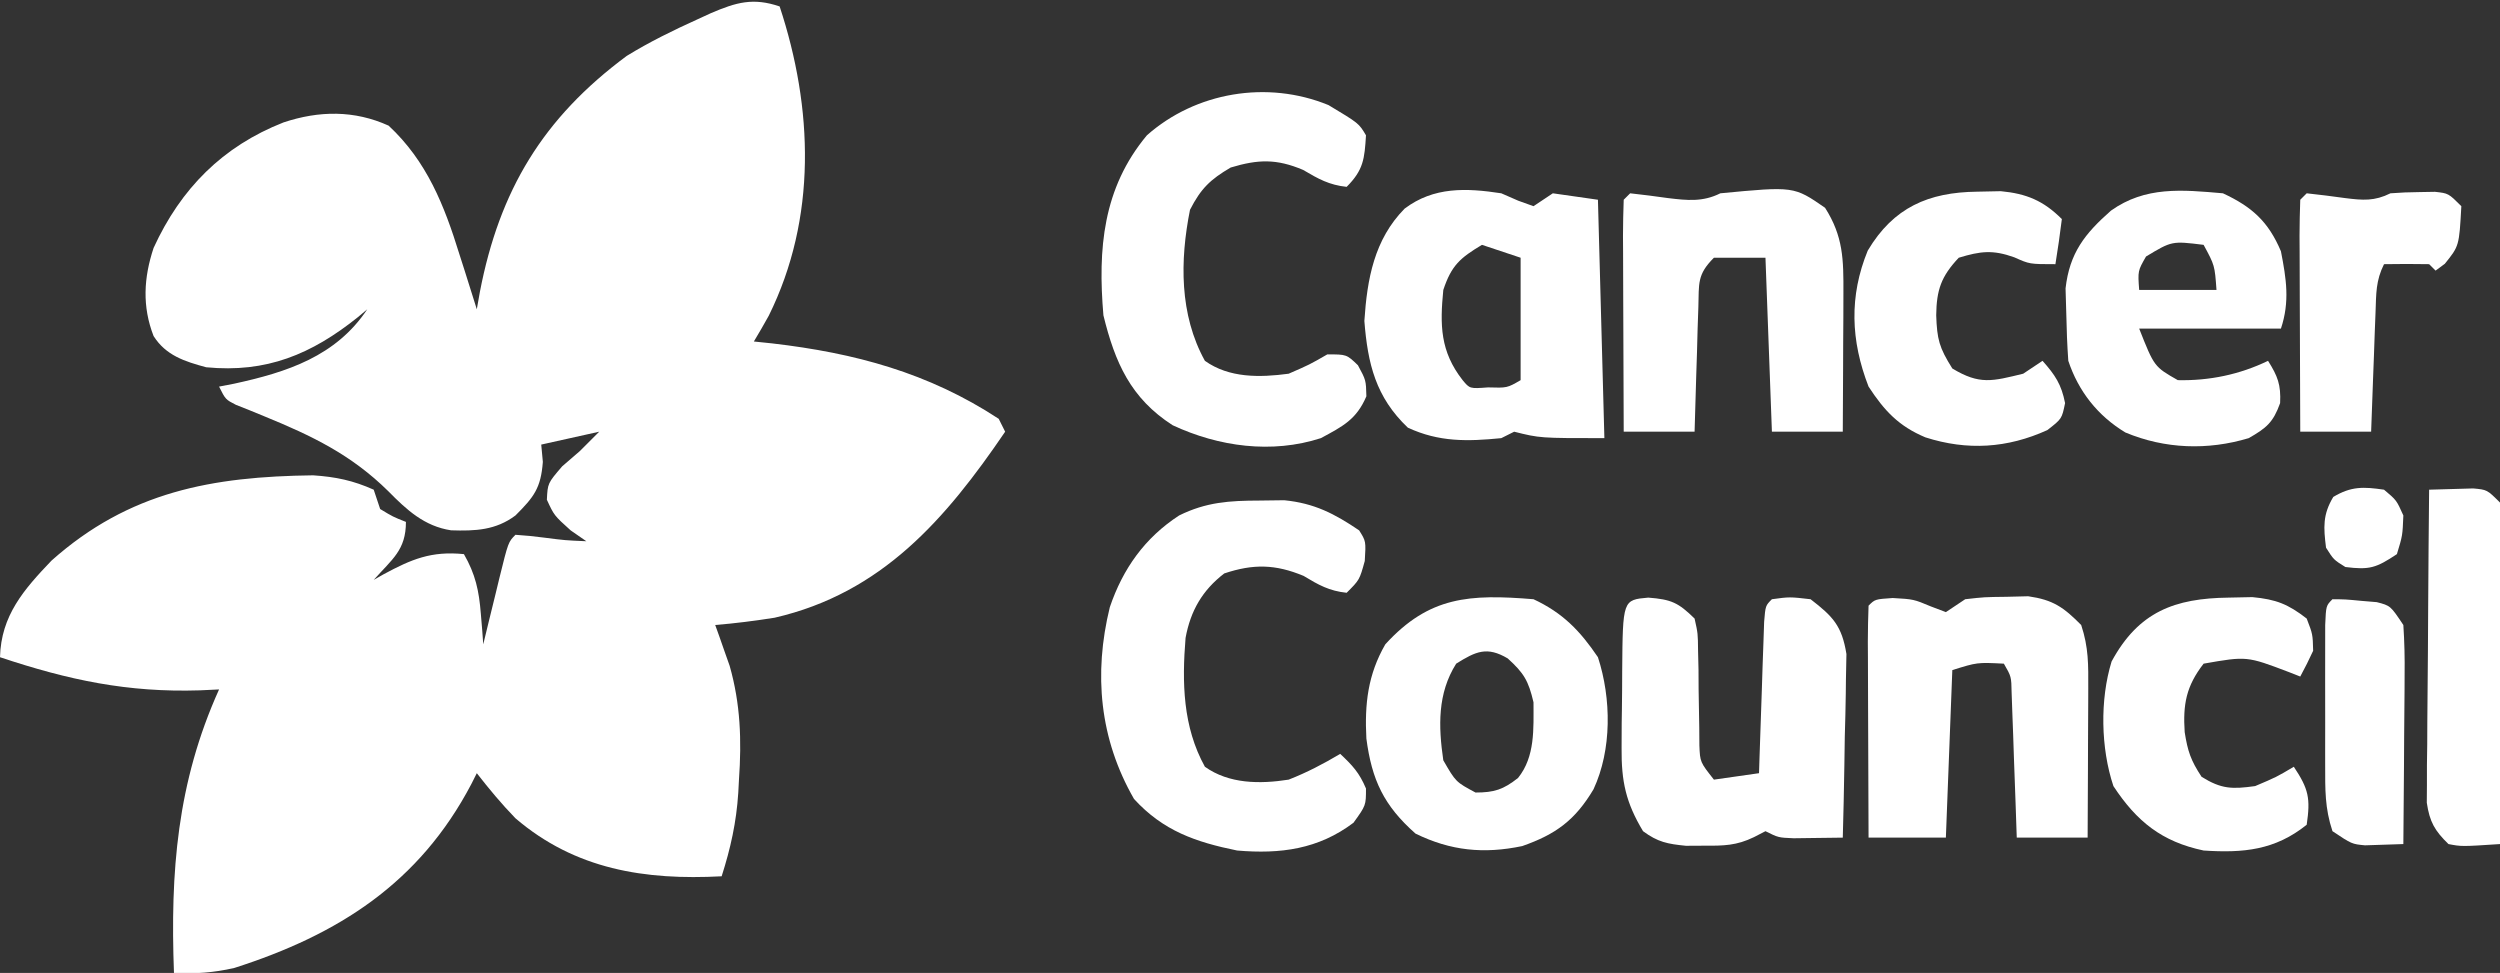
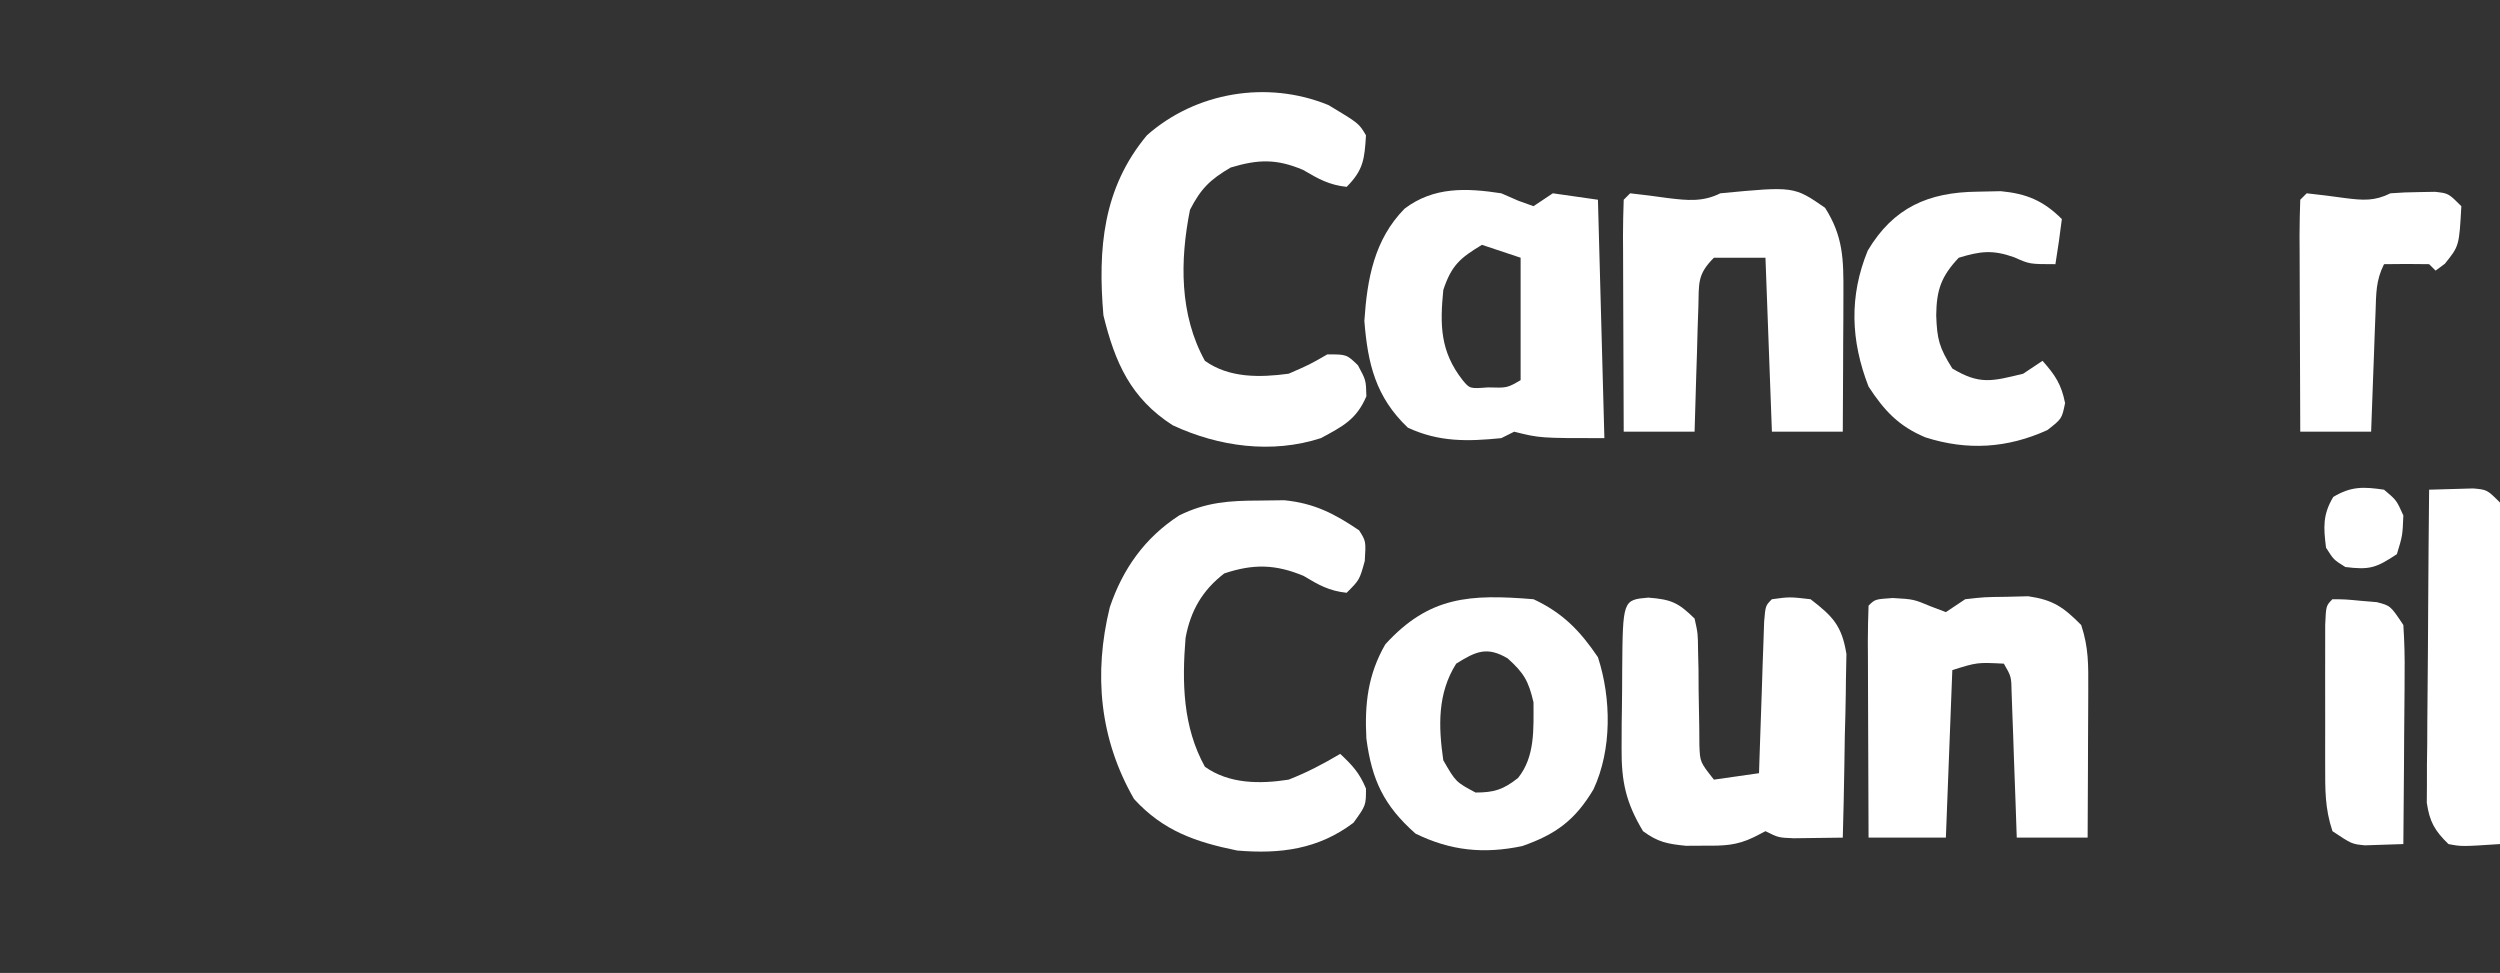
<svg xmlns="http://www.w3.org/2000/svg" version="1.1" width="388" height="151">
  <rect width="100%" height="100%" fill="#333333" stroke="none" />
-   <path d="M0 0 C5.213 15.771 5.804 32.867 -1.688 48 C-2.438 49.345 -3.2 50.684 -4 52 C-3.056 52.098 -2.113 52.196 -1.141 52.297 C11.63 53.784 23.091 56.836 34 64 C34.33 64.66 34.66 65.32 35 66 C25.768 79.564 15.881 91.036 -0.785 94.871 C-3.859 95.356 -6.9 95.748 -10 96 C-9.795 96.568 -9.59 97.137 -9.379 97.723 C-9.109 98.495 -8.84 99.267 -8.562 100.062 C-8.296 100.817 -8.029 101.571 -7.754 102.348 C-6.073 108.262 -5.886 113.906 -6.312 120 C-6.348 120.673 -6.383 121.346 -6.42 122.039 C-6.718 126.643 -7.608 130.637 -9 135 C-20.911 135.633 -31.717 133.946 -41 126 C-43.178 123.754 -45.071 121.473 -47 119 C-47.28 119.557 -47.559 120.114 -47.848 120.688 C-55.919 136.052 -68.459 144.049 -84.625 149.223 C-87.884 149.973 -90.671 150.157 -94 150 C-94.584 134.322 -93.525 120.453 -87 106 C-87.981 106.046 -88.962 106.093 -89.973 106.141 C-101.186 106.5 -110.354 104.549 -121 101 C-120.834 94.522 -117.295 90.492 -113 86 C-100.959 75.282 -88.07 72.96 -72.402 72.77 C-68.893 73.007 -66.209 73.565 -63 75 C-62.67 75.99 -62.34 76.98 -62 78 C-60 79.209 -60 79.209 -58 80 C-58 84.39 -60.128 85.769 -63 89 C-62.492 88.711 -61.984 88.422 -61.461 88.125 C-57.122 85.785 -54.061 84.494 -49 85 C-47.207 88.119 -46.657 90.677 -46.375 94.25 C-46.263 95.588 -46.263 95.588 -46.148 96.953 C-46.099 97.629 -46.05 98.304 -46 99 C-45.584 97.285 -45.584 97.285 -45.16 95.535 C-44.794 94.044 -44.429 92.553 -44.062 91.062 C-43.88 90.308 -43.698 89.553 -43.51 88.775 C-42.113 83.113 -42.113 83.113 -41 82 C-39.516 82.09 -38.037 82.246 -36.562 82.438 C-33.29 82.859 -33.29 82.859 -30 83 C-30.804 82.443 -31.609 81.886 -32.438 81.312 C-35 79 -35 79 -36.125 76.562 C-36 74 -36 74 -33.75 71.375 C-32.389 70.199 -32.389 70.199 -31 69 C-30.01 68.01 -29.02 67.02 -28 66 C-32.455 66.99 -32.455 66.99 -37 68 C-36.917 68.887 -36.835 69.774 -36.75 70.688 C-37.058 74.769 -38.139 76.139 -41 79 C-44.051 81.288 -47.225 81.43 -50.996 81.305 C-55.136 80.675 -57.876 78.142 -60.738 75.234 C-66.492 69.559 -72.58 66.64 -79.968 63.614 C-80.731 63.301 -81.495 62.987 -82.281 62.664 C-82.973 62.39 -83.664 62.117 -84.377 61.834 C-86 61 -86 61 -87 59 C-86.238 58.853 -85.476 58.706 -84.691 58.555 C-76.432 56.761 -68.866 54.299 -64 47 C-64.473 47.398 -64.946 47.797 -65.434 48.207 C-72.673 54.007 -79.661 56.904 -89 56 C-92.32 55.098 -95.254 54.182 -97.168 51.148 C-98.946 46.559 -98.702 42.114 -97.16 37.473 C-92.95 28.272 -86.436 21.703 -77 18 C-71.477 16.159 -66.01 16.09 -60.688 18.5 C-54.75 24.023 -52.038 30.883 -49.688 38.5 C-49.292 39.734 -49.292 39.734 -48.889 40.992 C-48.249 42.992 -47.623 44.995 -47 47 C-46.841 46.105 -46.683 45.211 -46.52 44.289 C-43.482 28.549 -36.759 17.337 -23.73 7.676 C-20.185 5.5 -16.537 3.714 -12.75 2 C-12.064 1.685 -11.378 1.369 -10.672 1.044 C-6.735 -0.642 -4.116 -1.404 0 0 Z M-60 40 C-59 42 -59 42 -59 42 Z M-61 42 C-61 45 -61 45 -61 45 Z " fill="#ffffff" transform="translate(121,1)" />
  <path d="M0 0 C4.709 2.825 4.709 2.825 5.812 4.688 C5.589 8.335 5.429 10.071 2.812 12.688 C0.098 12.397 -1.571 11.461 -3.938 10.062 C-8.077 8.311 -10.92 8.403 -15.188 9.688 C-18.382 11.563 -19.816 12.962 -21.5 16.25 C-23.068 24.09 -23.156 32.518 -19.188 39.688 C-15.434 42.369 -10.679 42.295 -6.188 41.688 C-2.937 40.271 -2.937 40.271 -0.188 38.688 C2.812 38.688 2.812 38.688 4.562 40.375 C5.812 42.688 5.812 42.688 5.875 45.188 C4.343 48.791 2.211 49.858 -1.188 51.688 C-8.801 54.157 -17.046 53.016 -24.188 49.688 C-30.714 45.5 -33.147 39.937 -34.938 32.625 C-35.814 22.33 -35.039 12.899 -28.188 4.688 C-20.636 -2.001 -9.526 -3.913 0 0 Z " fill="#FFFFFF" transform="translate(206.188,16.312)" />
  <path d="M0 0 C1.277 -0.017 2.555 -0.034 3.871 -0.051 C8.533 0.408 11.67 2.03 15.5 4.625 C16.562 6.312 16.562 6.312 16.375 9.375 C15.562 12.312 15.562 12.312 13.562 14.312 C10.856 14.023 9.219 13.105 6.875 11.688 C2.494 9.869 -0.93 9.802 -5.438 11.312 C-8.841 13.935 -10.665 17.111 -11.438 21.312 C-12.003 28.223 -11.868 35.116 -8.438 41.312 C-4.697 43.984 0.091 44.015 4.562 43.312 C7.377 42.21 9.968 40.858 12.562 39.312 C14.469 41.105 15.531 42.238 16.562 44.688 C16.562 47.312 16.562 47.312 14.625 50 C9.193 54.102 3.301 54.893 -3.438 54.312 C-9.857 53.002 -14.914 51.267 -19.438 46.312 C-24.786 37.008 -25.734 26.904 -23.195 16.551 C-21.171 10.573 -17.752 5.767 -12.438 2.312 C-8.237 0.238 -4.66 0.014 0 0 Z " fill="#FFFFFF" transform="translate(195.438,77.688)" />
  <path d="M0 0 C1.311 0.572 1.311 0.572 2.648 1.156 C3.424 1.435 4.2 1.713 5 2 C5.99 1.34 6.98 0.68 8 0 C10.31 0.33 12.62 0.66 15 1 C15.33 13.21 15.66 25.42 16 38 C6 38 6 38 2 37 C1.01 37.495 1.01 37.495 0 38 C-5.256 38.524 -9.665 38.62 -14.5 36.375 C-19.491 31.634 -20.729 26.452 -21.25 19.812 C-20.823 13.303 -19.725 7.168 -15 2.375 C-10.469 -1.038 -5.425 -0.832 0 0 Z M-3 8 C-6.414 10.048 -7.733 11.2 -9 15 C-9.53 20.442 -9.492 24.531 -6 29 C-4.889 30.336 -4.889 30.336 -2.062 30.125 C0.915 30.213 0.915 30.213 3 29 C3 22.73 3 16.46 3 10 C1.02 9.34 -0.96 8.68 -3 8 Z " fill="#FFFFFF" transform="translate(233,30)" />
  <path d="M0 0 C4.518 2.103 7.22 4.882 10 9 C12.091 15.412 12.174 23.361 9.312 29.5 C6.479 34.259 3.506 36.473 -1.75 38.312 C-7.694 39.557 -12.862 39.049 -18.312 36.375 C-23.248 32.013 -25.095 28.032 -25.938 21.625 C-26.224 16.267 -25.71 11.698 -23 7 C-16.186 -0.475 -9.89 -0.811 0 0 Z M-12 10 C-14.918 14.621 -14.764 19.725 -14 25 C-12.059 28.363 -12.059 28.363 -9 30 C-6.08 30 -4.686 29.54 -2.402 27.742 C0.269 24.424 0 20.12 0 16 C-0.78 12.665 -1.48 11.471 -4 9.188 C-7.221 7.275 -8.95 8.094 -12 10 Z " fill="#FFFFFF" transform="translate(238,93)" />
  <path d="M0 0 C3.25 0.188 3.25 0.188 5.938 1.312 C7.082 1.746 7.082 1.746 8.25 2.188 C9.24 1.528 10.23 0.868 11.25 0.188 C14.211 -0.148 14.211 -0.148 17.625 -0.188 C18.746 -0.216 19.868 -0.244 21.023 -0.273 C24.904 0.281 26.513 1.43 29.25 4.188 C30.409 7.665 30.363 10.376 30.348 14.043 C30.346 14.705 30.345 15.366 30.343 16.048 C30.338 18.157 30.325 20.266 30.312 22.375 C30.307 23.807 30.303 25.238 30.299 26.67 C30.288 30.176 30.271 33.682 30.25 37.188 C26.62 37.188 22.99 37.188 19.25 37.188 C19.189 35.406 19.129 33.625 19.066 31.789 C18.982 29.464 18.897 27.138 18.812 24.812 C18.773 23.637 18.734 22.461 18.693 21.25 C18.651 20.129 18.61 19.007 18.566 17.852 C18.53 16.815 18.493 15.778 18.455 14.709 C18.408 12.193 18.408 12.193 17.25 10.188 C13.109 9.978 13.109 9.978 9.25 11.188 C8.92 19.767 8.59 28.348 8.25 37.188 C4.29 37.188 0.33 37.188 -3.75 37.188 C-3.775 32.079 -3.793 26.97 -3.805 21.862 C-3.81 20.122 -3.817 18.383 -3.825 16.644 C-3.838 14.149 -3.843 11.655 -3.848 9.16 C-3.853 8.378 -3.858 7.596 -3.863 6.79 C-3.863 4.922 -3.812 3.054 -3.75 1.188 C-2.75 0.188 -2.75 0.188 0 0 Z " fill="#FFFFFF" transform="translate(293.75,92.812)" />
  <path d="M0 0 C3.584 0.281 4.659 0.773 7.188 3.25 C7.702 5.562 7.702 5.562 7.727 8.25 C7.75 9.219 7.773 10.189 7.797 11.188 C7.802 12.198 7.807 13.209 7.812 14.25 C7.838 16.25 7.872 18.25 7.914 20.25 C7.923 21.58 7.923 21.58 7.932 22.938 C8.038 25.525 8.038 25.525 10.188 28.25 C13.652 27.755 13.652 27.755 17.188 27.25 C17.213 26.468 17.238 25.685 17.263 24.879 C17.379 21.357 17.502 17.835 17.625 14.312 C17.664 13.081 17.704 11.849 17.744 10.58 C17.786 9.41 17.828 8.24 17.871 7.035 C17.908 5.951 17.944 4.867 17.982 3.75 C18.188 1.25 18.188 1.25 19.188 0.25 C21.938 -0.125 21.938 -0.125 25.188 0.25 C28.664 2.924 30.045 4.372 30.755 8.755 C30.729 10.07 30.703 11.384 30.676 12.738 C30.669 13.441 30.662 14.145 30.654 14.869 C30.626 17.101 30.564 19.331 30.5 21.562 C30.475 23.081 30.452 24.6 30.432 26.119 C30.377 29.83 30.29 33.54 30.188 37.25 C28.563 37.277 26.938 37.296 25.312 37.312 C24.408 37.324 23.503 37.336 22.57 37.348 C20.188 37.25 20.188 37.25 18.188 36.25 C17.6 36.554 17.012 36.858 16.406 37.172 C13.683 38.495 11.703 38.517 8.688 38.5 C7.749 38.505 6.811 38.51 5.844 38.516 C2.983 38.23 1.5 37.955 -0.812 36.25 C-3.488 31.797 -4.182 28.52 -4.141 23.355 C-4.135 22.071 -4.13 20.786 -4.125 19.463 C-4.115 18.803 -4.104 18.142 -4.094 17.462 C-4.062 15.426 -4.053 13.39 -4.047 11.354 C-3.958 0.352 -3.958 0.352 0 0 Z " fill="#FFFFFF" transform="translate(255.812,92.75)" />
  <path d="M0 0 C1.968 0.226 3.935 0.456 5.895 0.746 C8.871 1.105 11.27 1.365 14 0 C25.424 -1.091 25.424 -1.091 30.25 2.25 C33.083 6.701 33.121 10.28 33.098 15.516 C33.094 16.766 33.091 18.016 33.088 19.305 C33.075 21.258 33.075 21.258 33.062 23.25 C33.058 24.567 33.053 25.885 33.049 27.242 C33.037 30.495 33.021 33.747 33 37 C29.37 37 25.74 37 22 37 C21.67 28.09 21.34 19.18 21 10 C18.36 10 15.72 10 13 10 C10.36 12.64 10.698 13.979 10.586 17.664 C10.528 19.346 10.528 19.346 10.469 21.062 C10.422 22.826 10.422 22.826 10.375 24.625 C10.317 26.4 10.317 26.4 10.258 28.211 C10.163 31.14 10.081 34.07 10 37 C6.37 37 2.74 37 -1 37 C-1.025 31.891 -1.043 26.783 -1.055 21.674 C-1.06 19.935 -1.067 18.196 -1.075 16.456 C-1.088 13.962 -1.093 11.467 -1.098 8.973 C-1.103 8.19 -1.108 7.408 -1.113 6.602 C-1.113 4.734 -1.062 2.867 -1 1 C-0.67 0.67 -0.34 0.34 0 0 Z " fill="#FFFFFF" transform="translate(253,30)" />
-   <path d="M0 0 C4.518 2.103 7.058 4.401 9 9 C9.839 13.288 10.396 16.813 9 21 C1.74 21 -5.52 21 -13 21 C-10.662 26.917 -10.662 26.917 -7 29 C-2.117 29.11 2.603 28.128 7 26 C8.503 28.387 9.014 29.711 8.875 32.562 C7.796 35.568 6.748 36.43 4 38 C-2.37 39.915 -8.997 39.689 -15.141 37.121 C-19.442 34.527 -22.426 30.722 -24 26 C-24.172 23.566 -24.267 21.127 -24.312 18.688 C-24.35 17.392 -24.387 16.096 -24.426 14.762 C-23.804 9.266 -21.453 6.28 -17.375 2.688 C-12.031 -1.109 -6.38 -0.559 0 0 Z M-11.938 9.812 C-13.218 12.044 -13.218 12.044 -13 15 C-9.04 15 -5.08 15 -1 15 C-1.275 11.182 -1.275 11.182 -3 8 C-7.923 7.392 -7.923 7.392 -11.938 9.812 Z " fill="#FFFFFF" transform="translate(345,30)" />
  <path d="M0 0 C1.835 -0.039 1.835 -0.039 3.707 -0.078 C7.694 0.298 10.337 1.4 13.188 4.25 C12.9 6.589 12.568 8.924 12.188 11.25 C8.188 11.25 8.188 11.25 5.812 10.188 C2.466 8.992 0.57 9.221 -2.812 10.25 C-5.541 13.14 -6.264 15.242 -6.312 19.188 C-6.18 22.915 -5.863 24.17 -3.812 27.438 C0.451 30.013 2.389 29.411 7.188 28.25 C8.178 27.59 9.168 26.93 10.188 26.25 C12.138 28.444 13.12 29.905 13.688 32.812 C13.188 35.25 13.188 35.25 10.938 37 C4.743 39.816 -1.489 40.217 -8 38.125 C-12.126 36.39 -14.348 34.02 -16.812 30.25 C-19.586 23.119 -19.835 16.206 -16.938 9.145 C-12.946 2.422 -7.477 0.094 0 0 Z " fill="#FFFFFF" transform="translate(306.812,29.75)" />
-   <path d="M0 0 C1.214 -0.026 2.429 -0.052 3.68 -0.078 C7.37 0.273 9.216 0.997 12.125 3.25 C13.062 5.688 13.062 5.688 13.125 8.25 C12.501 9.604 11.839 10.941 11.125 12.25 C10.545 12.022 9.965 11.794 9.367 11.559 C2.832 9.076 2.832 9.076 -3.875 10.25 C-6.586 13.749 -7.096 16.573 -6.812 20.875 C-6.342 23.846 -5.875 25.25 -4.188 27.812 C-1.114 29.723 0.552 29.75 4.125 29.25 C7.426 27.851 7.426 27.851 10.125 26.25 C12.441 29.724 12.721 31.164 12.125 35.25 C7.219 39.202 2.272 39.66 -3.875 39.25 C-10.348 37.885 -14.262 34.751 -17.875 29.25 C-19.834 23.374 -19.984 15.854 -18.156 9.914 C-13.961 2.166 -8.336 0.106 0 0 Z " fill="#FFFFFF" transform="translate(345.875,92.75)" />
  <path d="M0 0 C1.458 -0.054 2.916 -0.093 4.375 -0.125 C5.187 -0.148 5.999 -0.171 6.836 -0.195 C9 0 9 0 11 2 C11.241 4.253 11.241 4.253 11.227 7.092 C11.227 8.684 11.227 8.684 11.227 10.307 C11.216 11.456 11.206 12.605 11.195 13.789 C11.192 14.963 11.19 16.136 11.187 17.345 C11.176 21.105 11.15 24.865 11.125 28.625 C11.115 31.169 11.106 33.714 11.098 36.258 C11.076 42.505 11.042 48.753 11 55 C5.043 55.391 5.043 55.391 3 55 C0.854 52.91 0.082 51.552 -0.361 48.583 C-0.354 47.686 -0.347 46.789 -0.341 45.864 C-0.34 44.844 -0.34 43.823 -0.34 42.771 C-0.324 41.676 -0.309 40.581 -0.293 39.453 C-0.289 38.327 -0.284 37.2 -0.28 36.04 C-0.263 32.443 -0.226 28.847 -0.188 25.25 C-0.172 22.811 -0.159 20.372 -0.146 17.934 C-0.113 11.956 -0.063 5.978 0 0 Z " fill="#FFFFFF" transform="translate(377,76)" />
  <path d="M0 0 C2 0.226 4 0.456 5.992 0.746 C8.7 1.088 10.524 1.238 13 0 C14.496 -0.12 15.999 -0.175 17.5 -0.188 C18.294 -0.202 19.088 -0.216 19.906 -0.23 C22 0 22 0 24 2 C23.663 8.178 23.663 8.178 21.438 10.938 C20.963 11.288 20.489 11.639 20 12 C19.67 11.67 19.34 11.34 19 11 C16.667 10.959 14.333 10.958 12 11 C10.714 13.572 10.79 15.569 10.684 18.445 C10.642 19.522 10.6 20.598 10.557 21.707 C10.498 23.399 10.498 23.399 10.438 25.125 C10.394 26.261 10.351 27.396 10.307 28.566 C10.2 31.377 10.1 34.189 10 37 C6.37 37 2.74 37 -1 37 C-1.025 31.891 -1.043 26.783 -1.055 21.674 C-1.06 19.935 -1.067 18.196 -1.075 16.456 C-1.088 13.962 -1.093 11.467 -1.098 8.973 C-1.103 8.19 -1.108 7.408 -1.113 6.602 C-1.113 4.734 -1.062 2.867 -1 1 C-0.67 0.67 -0.34 0.34 0 0 Z " fill="#FFFFFF" transform="translate(358,30)" />
  <path d="M0 0 C1.996 0.016 1.996 0.016 4.438 0.25 C5.642 0.351 5.642 0.351 6.871 0.453 C9 1 9 1 11 4 C11.171 6.614 11.232 9.119 11.195 11.73 C11.192 12.481 11.19 13.231 11.187 14.004 C11.176 16.399 11.15 18.793 11.125 21.188 C11.115 22.812 11.106 24.436 11.098 26.061 C11.076 30.041 11.041 34.02 11 38 C9.742 38.041 8.484 38.083 7.188 38.125 C6.48 38.148 5.772 38.171 5.043 38.195 C3 38 3 38 0 36 C-1.194 32.418 -1.13 29.523 -1.133 25.742 C-1.134 25.039 -1.135 24.335 -1.136 23.61 C-1.136 22.126 -1.135 20.641 -1.13 19.157 C-1.125 16.877 -1.13 14.597 -1.137 12.316 C-1.136 10.875 -1.135 9.434 -1.133 7.992 C-1.132 6.676 -1.131 5.36 -1.129 4.003 C-1 1 -1 1 0 0 Z " fill="#FFFFFF" transform="translate(362,93)" />
  <path d="M0 0 C1.938 1.625 1.938 1.625 3 4 C2.875 7.125 2.875 7.125 2 10 C-1.233 12.155 -2.252 12.469 -6 12 C-7.812 10.875 -7.812 10.875 -9 9 C-9.394 5.851 -9.529 3.881 -7.875 1.125 C-5.089 -0.547 -3.18 -0.464 0 0 Z " fill="#FFFFFF" transform="translate(370,76)" />
</svg>